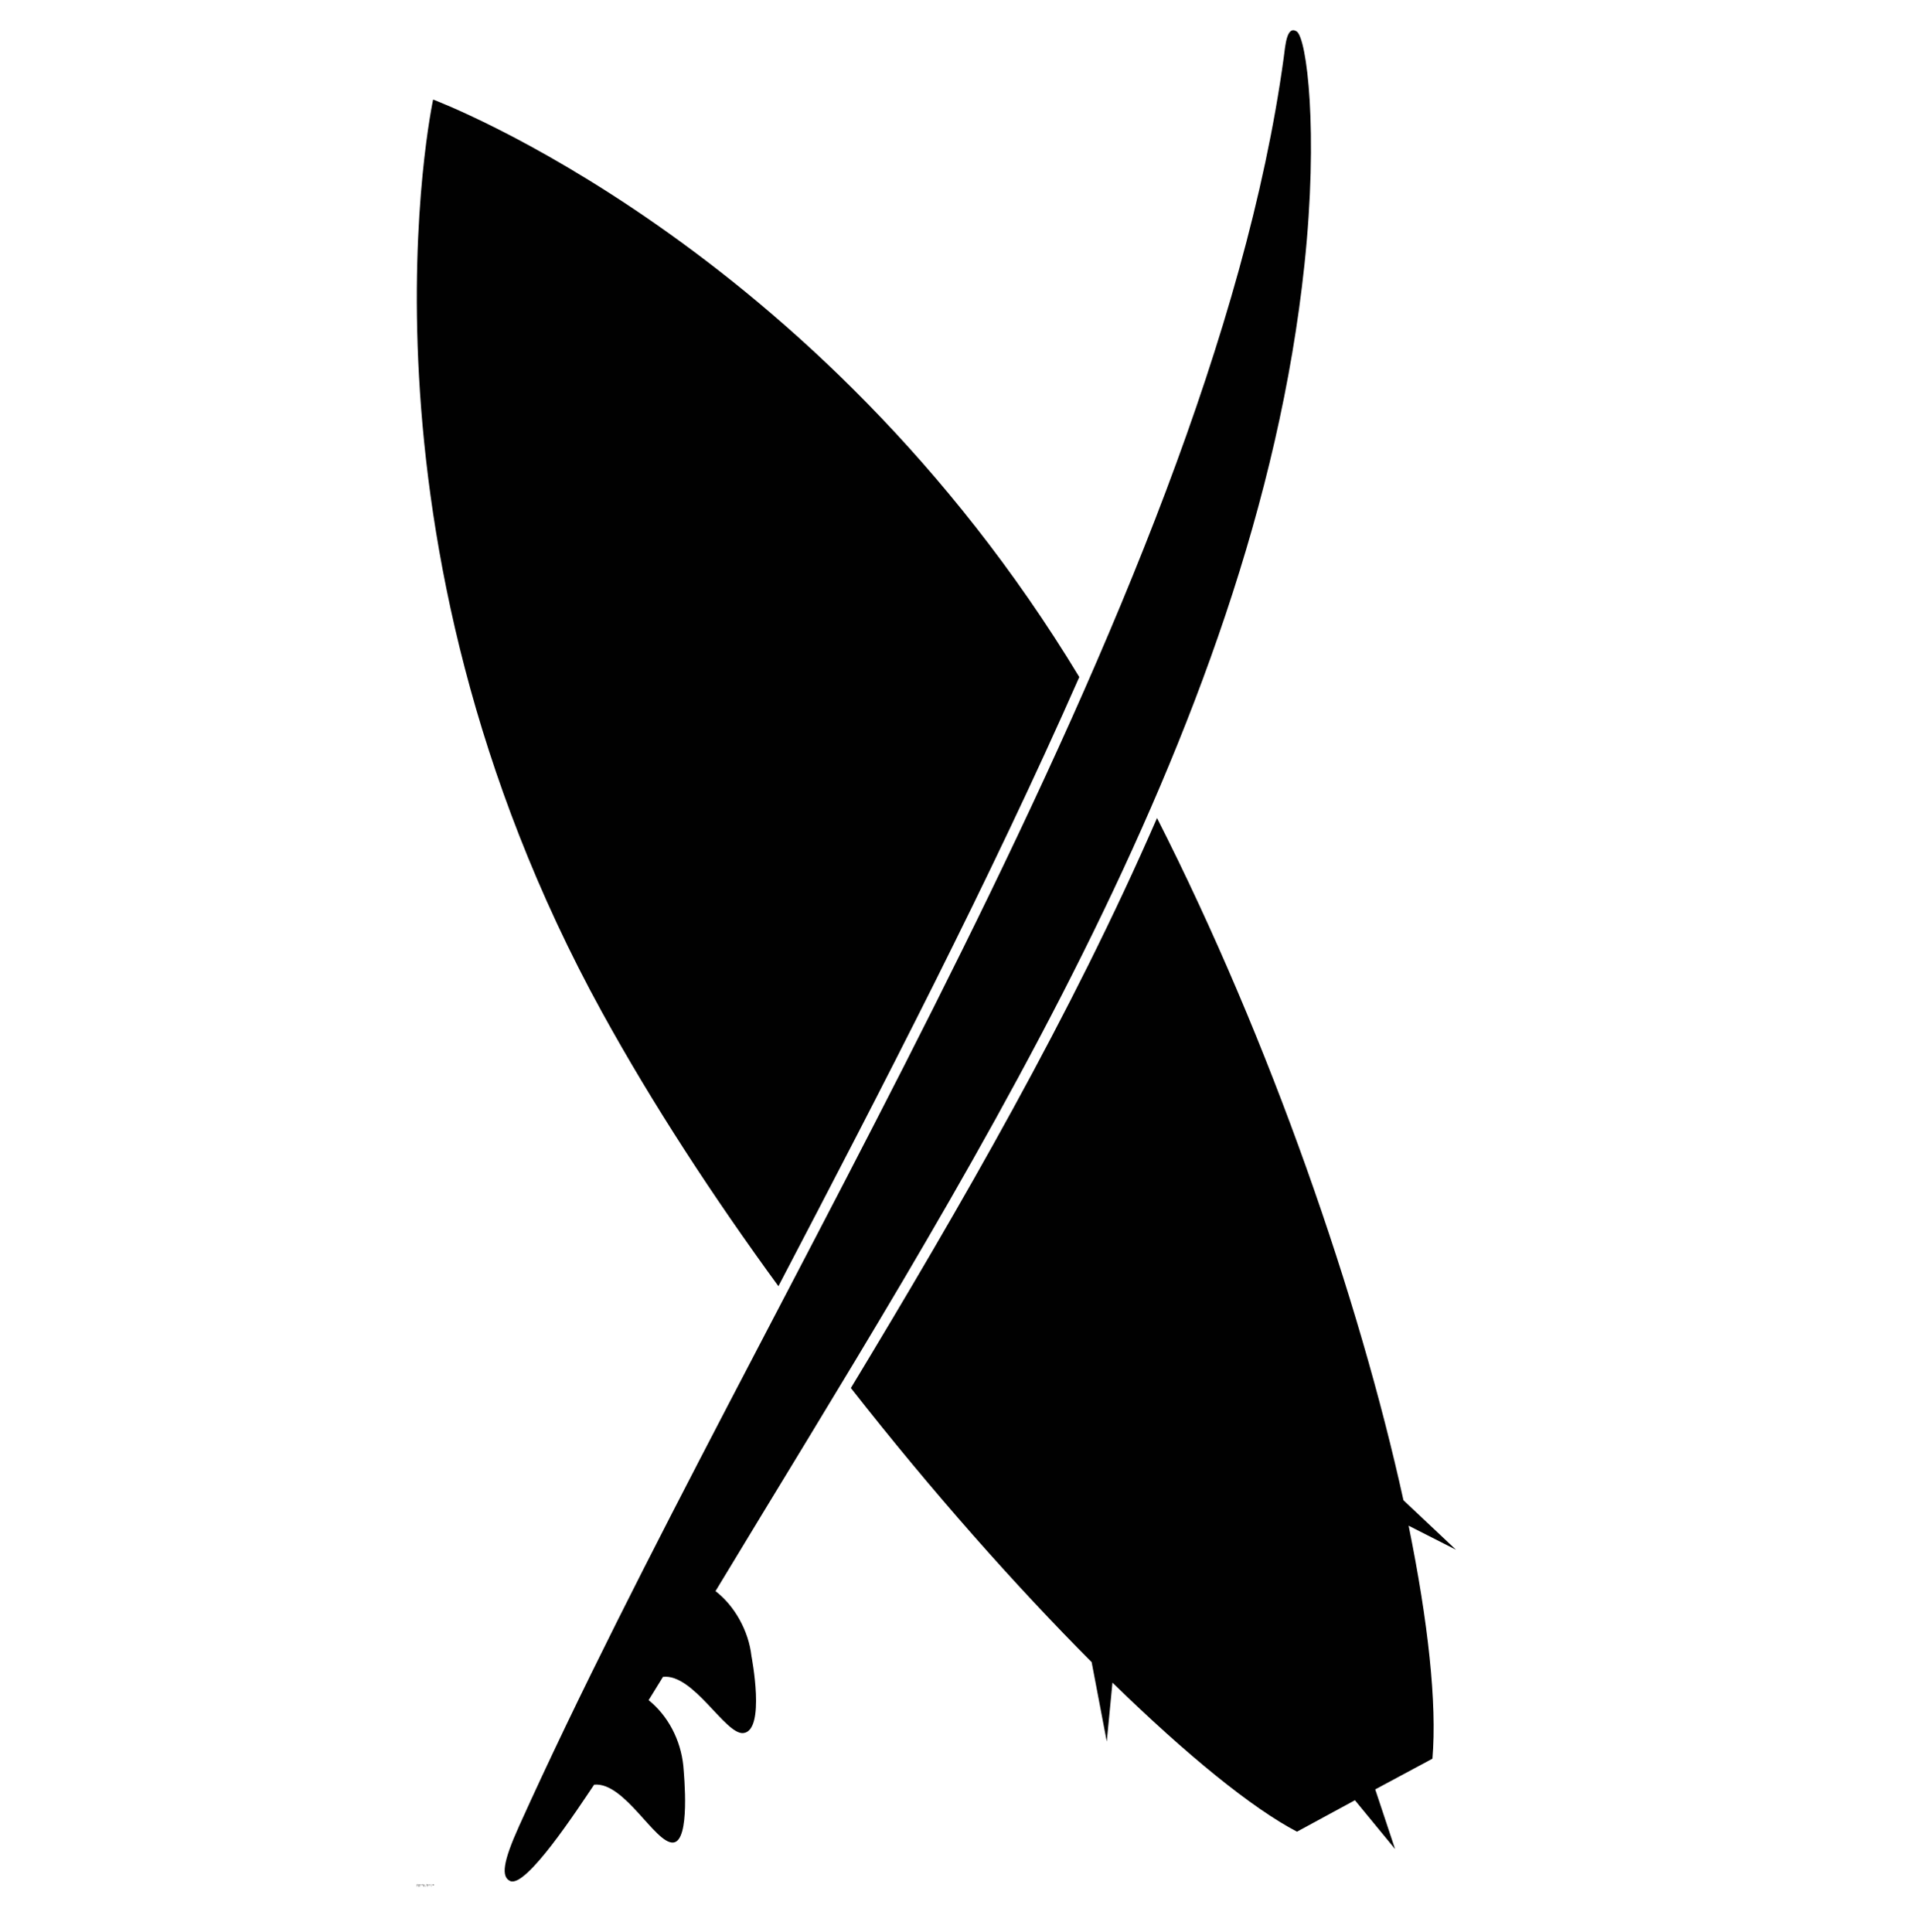
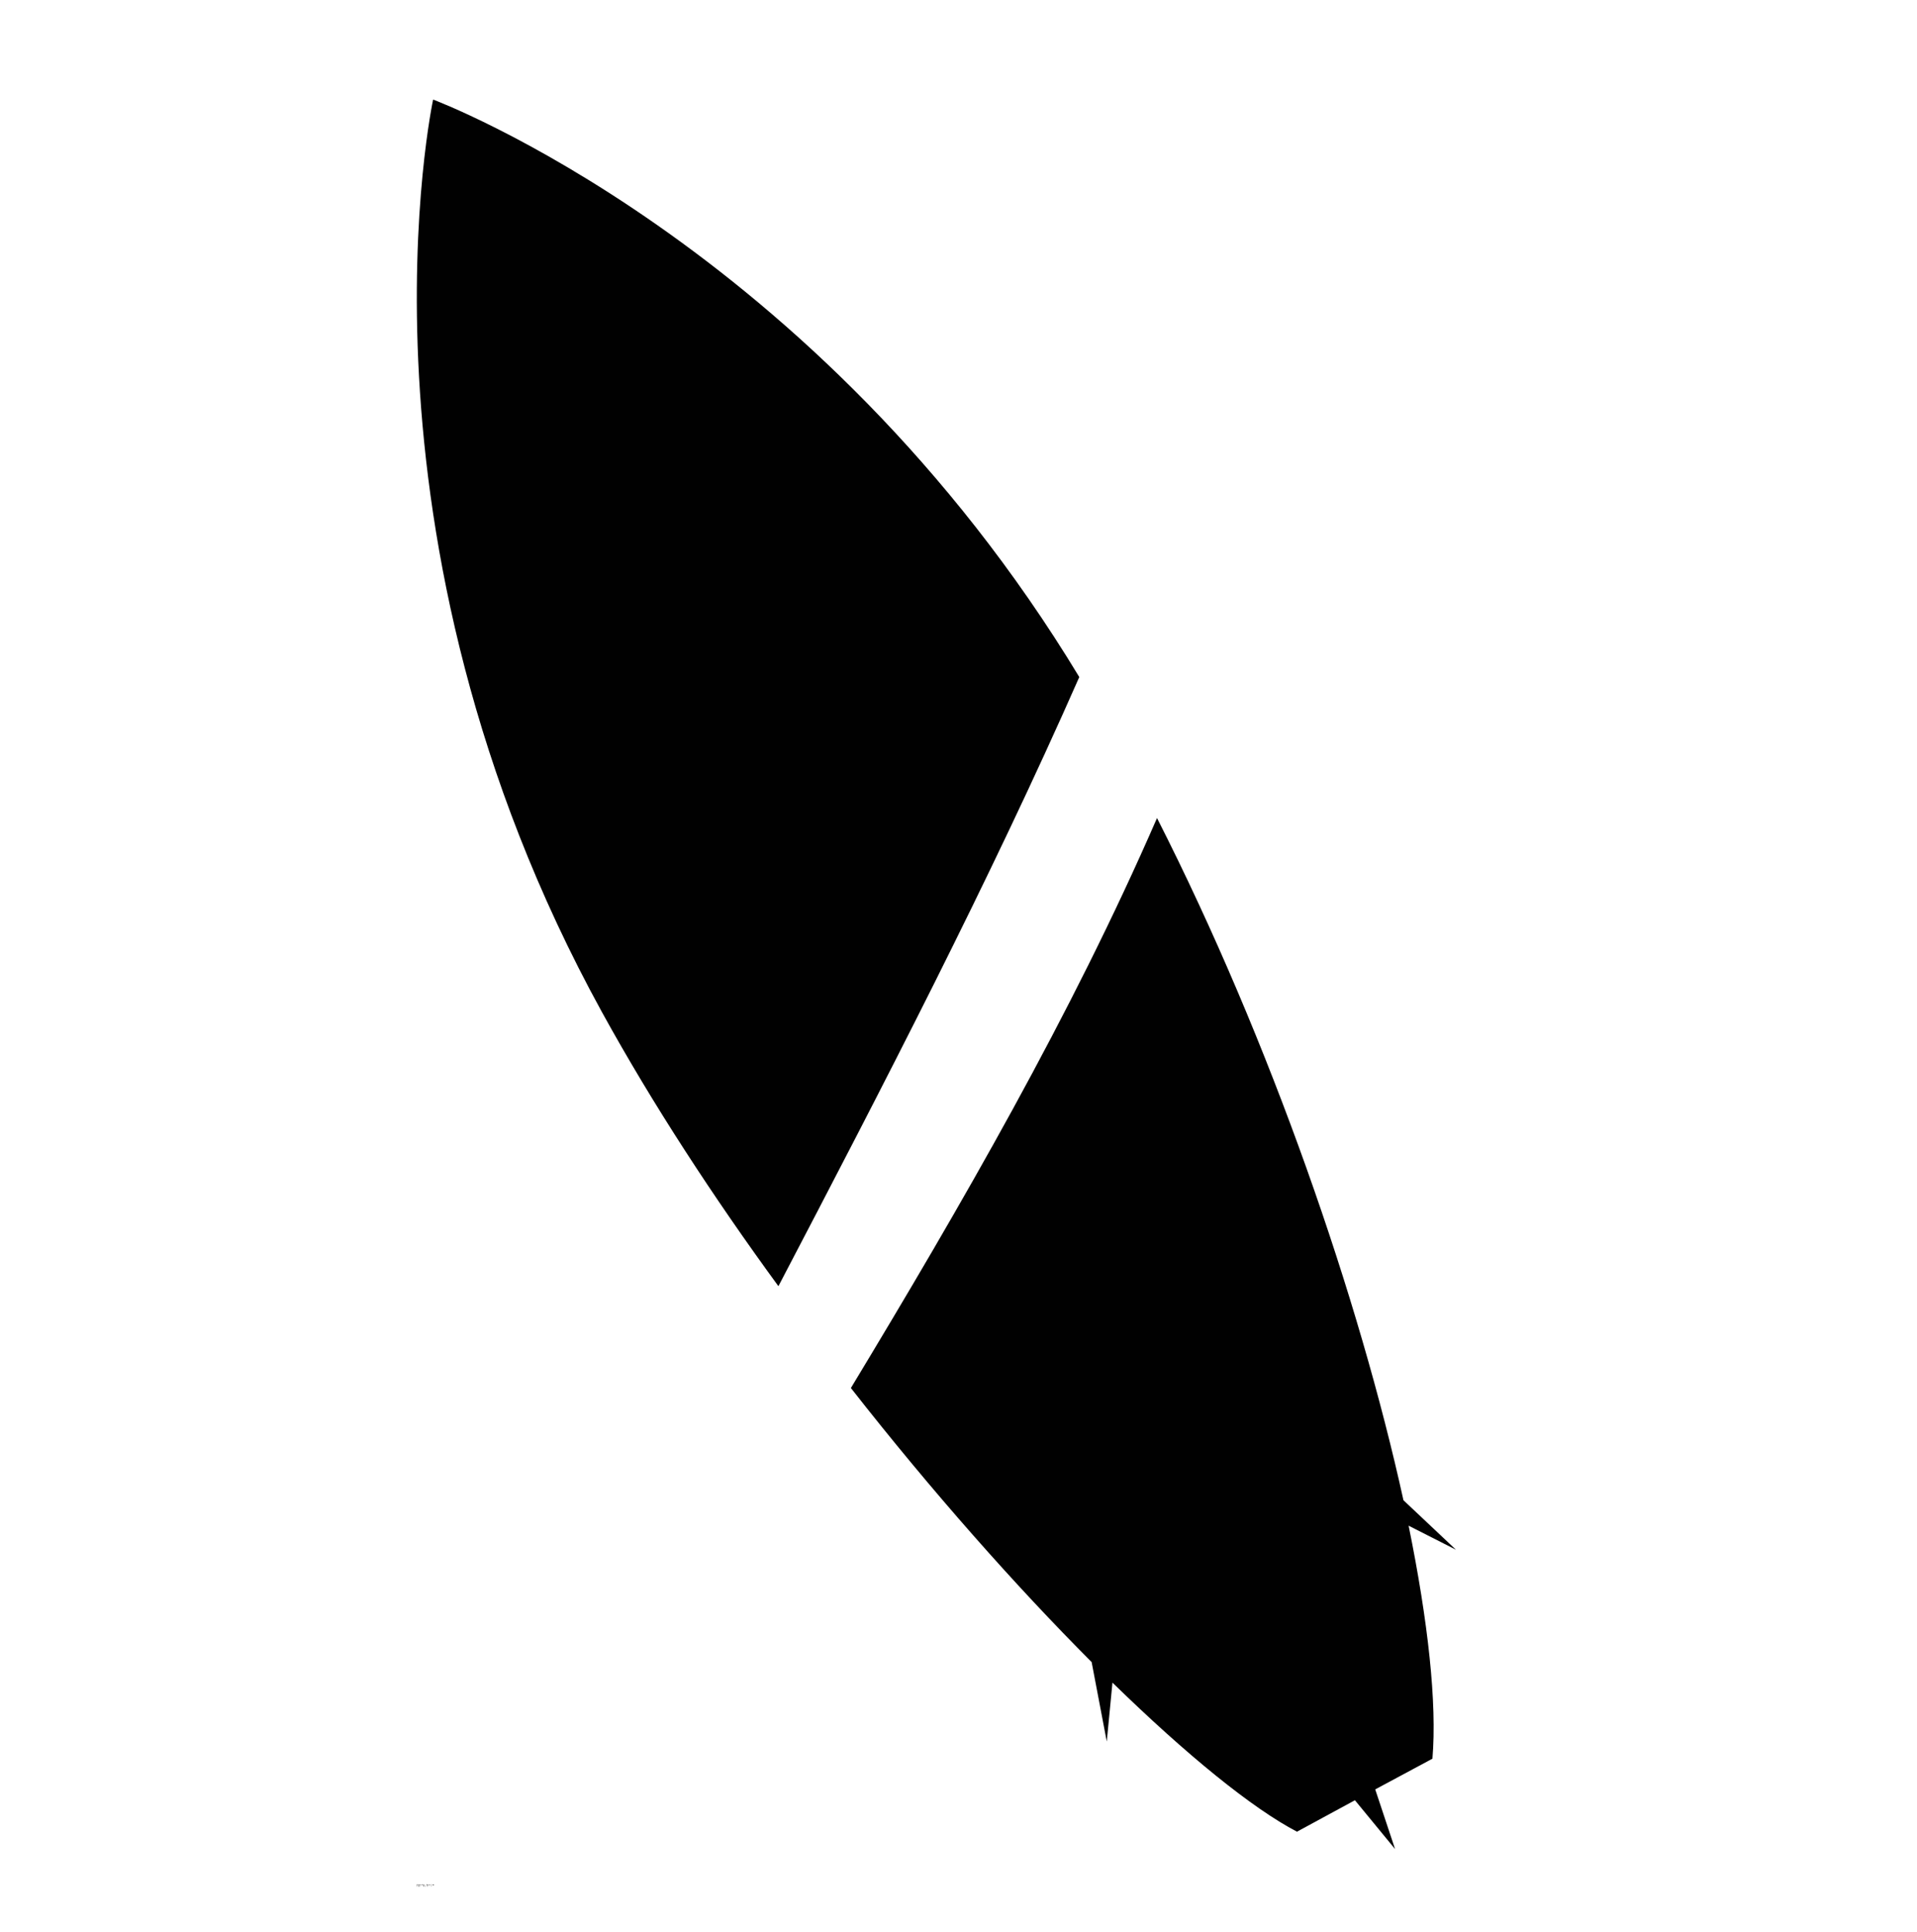
<svg xmlns="http://www.w3.org/2000/svg" xmlns:xlink="http://www.w3.org/1999/xlink" version="1.1" id="Layer_1" x="0px" y="0px" viewBox="0 0 256 258" style="enable-background:new 0 0 256 258;" xml:space="preserve">
  <style type="text/css">
	.st0{fill:#010101;}
	.st1{fill-rule:evenodd;clip-rule:evenodd;fill:#010101;}
</style>
  <symbol id="a_3" viewBox="-0.1 -0.1 0.2 0.2">
    <path class="st0" d="M0.01,0.01C0,0.01-0.02,0.02-0.02,0.02c-0.01,0-0.02,0.01-0.02,0.02v0.02h0.03h0.03   c0.01-0.01,0.02-0.02,0.02-0.03V0.01H0.01z M0.1-0.01V0.1H0.04V0.07C0.03,0.08,0.02,0.09,0.01,0.1h-0.03c-0.02,0-0.04,0-0.06-0.02   C-0.1,0.08-0.1,0.06-0.1,0.04c0-0.02,0-0.04,0.02-0.05c0.02-0.01,0.05-0.02,0.08-0.02h0.05v-0.02c0-0.01-0.01-0.02-0.02-0.02h-0.03   h-0.05h-0.03V-0.1h0.03h0.05c0.04,0,0.07,0.01,0.08,0.03C0.09-0.06,0.1-0.04,0.1-0.01z" />
  </symbol>
  <symbol id="b_3" viewBox="-0.09 -0.13 0.17 0.27">
-     <path class="st0" d="M0.02-0.13v0.06h0.06v0.05H0.02v0.09v0.02h0.02h0.03v0.05H0.02c-0.03,0-0.05,0-0.06-0.02   c-0.01-0.01-0.02-0.02-0.02-0.05v-0.09h-0.03v-0.05h0.03v-0.06H0.02z" />
+     <path class="st0" d="M0.02-0.13v0.06h0.06v0.05H0.02v0.09v0.02h0.02h0.03v0.05H0.02c-0.03,0-0.05,0-0.06-0.02   c-0.01-0.01-0.02-0.02-0.02-0.05v-0.09h-0.03v-0.05h0.03v-0.06H0.02" />
  </symbol>
  <symbol id="c_3" viewBox="-0.11 -0.1 0.22 0.2">
    <path class="st0" d="M0.11-0.01v0.03h-0.16c0.01,0.01,0.02,0.02,0.02,0.03h0.05h0.03c0.02,0,0.04,0,0.06-0.02v0.05   C0.09,0.1,0.07,0.1,0.05,0.1H0.02c-0.04,0-0.07,0-0.09-0.02C-0.1,0.07-0.11,0.04-0.11,0.01c0-0.04,0.01-0.07,0.03-0.08   C-0.06-0.09-0.03-0.1,0-0.1s0.05,0.01,0.08,0.03C0.1-0.06,0.11-0.04,0.11-0.01z M0.05-0.02c0-0.01-0.01-0.02-0.02-0.02   C0.02-0.05,0.01-0.05,0-0.05c-0.01,0-0.02,0.01-0.03,0.02c0,0-0.01,0.01-0.02,0.02H0.05z" />
  </symbol>
  <symbol id="d_3" viewBox="-0.08 -0.1 0.16 0.2">
    <path class="st0" d="M0.08-0.04C0.07-0.05,0.05-0.05,0.05-0.05C0.02-0.05,0.01-0.05,0-0.04c-0.01,0.01-0.02,0.03-0.02,0.05V0.1   h-0.06v-0.2h0.06v0.03C-0.01-0.08,0-0.09,0.02-0.09C0.02-0.09,0.04-0.1,0.05-0.1h0.02h0.02V-0.04z" />
  </symbol>
  <symbol id="e_3" viewBox="-0.11 -0.1 0.22 0.2">
    <path class="st0" d="M0-0.05c-0.01,0-0.02,0.01-0.03,0.02c-0.01,0-0.02,0.02-0.02,0.05c0,0.02,0,0.04,0.02,0.05H0h0.03   c0.01-0.01,0.02-0.02,0.02-0.05c0-0.03-0.01-0.05-0.02-0.05C0.03-0.05,0.02-0.05,0-0.05z M0-0.1c0.04,0,0.07,0.01,0.08,0.03   C0.1-0.06,0.11-0.03,0.11,0.01c0,0.03-0.01,0.06-0.03,0.08C0.07,0.1,0.04,0.1,0,0.1c-0.03,0-0.06,0-0.08-0.02   C-0.1,0.07-0.11,0.04-0.11,0.01c0-0.04,0.01-0.07,0.03-0.08C-0.06-0.09-0.03-0.1,0-0.1z" />
  </symbol>
  <symbol id="f_3" viewBox="-0.11 -0.14 0.22 0.28">
    <path class="st0" d="M-0.05,0.03v0.11h-0.06v-0.28h0.06v0.03c0.01-0.01,0.02-0.02,0.03-0.02C-0.01-0.13,0-0.14,0.02-0.14   c0.03,0,0.05,0.01,0.06,0.03C0.1-0.1,0.11-0.07,0.11-0.03C0.11,0,0.1,0.03,0.08,0.05C0.07,0.06,0.05,0.06,0.02,0.06h-0.03   C-0.03,0.05-0.04,0.04-0.05,0.03z M0-0.09c-0.02,0-0.04,0.01-0.05,0.02v0.05V0C-0.04,0.01-0.02,0.02,0,0.02h0.03   c0.01-0.01,0.02-0.02,0.02-0.05c0-0.02-0.01-0.04-0.02-0.05C0.02-0.09,0.01-0.09,0-0.09z" />
  </symbol>
  <symbol id="g_3" viewBox="-0.05 -0.18 0.11 0.36">
    <path class="st0" d="M-0.01-0.1h0.06v0.2c0,0.02-0.01,0.04-0.02,0.05C0.03,0.17,0.01,0.18-0.02,0.18h-0.03V0.13h0.02   c0.01,0,0.02-0.01,0.02-0.02c0.01,0,0.02-0.01,0.02-0.02V-0.1z M-0.01-0.18h0.06v0.05h-0.06V-0.18z" />
  </symbol>
  <symbol id="h_3" viewBox="-0.1 -0.1 0.2 0.2">
    <path class="st0" d="M0.1-0.02V0.1H0.04V0.01v-0.03c0-0.01-0.01-0.02-0.02-0.02v-0.02H0.01C0-0.05-0.02-0.05-0.02-0.04   c-0.01,0.01-0.02,0.03-0.02,0.05V0.1H-0.1v-0.2h0.06v0.03c0.01-0.01,0.02-0.02,0.03-0.02C0-0.09,0.01-0.1,0.02-0.1   c0.03,0,0.05,0.01,0.06,0.03C0.09-0.06,0.1-0.04,0.1-0.02z" />
  </symbol>
  <symbol id="i_3" viewBox="-0.1 -0.14 0.2 0.28">
    <path class="st0" d="M0.1,0.02v0.12H0.04V0.05V0.02C0.04,0.01,0.03,0,0.02,0v-0.02H0.01C0-0.02-0.02-0.01-0.02,0   c-0.01,0.01-0.02,0.03-0.02,0.05v0.09H-0.1v-0.28h0.06v0.11c0.01-0.01,0.02-0.02,0.03-0.02C0-0.05,0.01-0.06,0.02-0.06   c0.03,0,0.05,0.01,0.06,0.03C0.09-0.02,0.1,0,0.1,0.02z" />
  </symbol>
  <symbol id="j_3" viewBox="-0.12 -0.14 0.23 0.28">
    <path class="st0" d="M-0.12-0.14h0.06L0.01,0l0.05-0.14h0.06L0.04,0.08C0.03,0.1,0.02,0.11,0.01,0.12C0,0.13-0.02,0.14-0.04,0.14   h-0.05V0.09h0.03h0.02c0.01,0,0.02-0.01,0.02-0.02V0.06L-0.12-0.14z" />
  </symbol>
  <symbol id="k_3" viewBox="-0.11 -0.14 0.22 0.28">
    <path class="st0" d="M0,0.09h0.03c0.01-0.01,0.02-0.02,0.02-0.05c0-0.02-0.01-0.04-0.02-0.05C0.02-0.01,0.01-0.02,0-0.02   c-0.02,0-0.04,0.01-0.05,0.02v0.05v0.03C-0.04,0.09-0.02,0.09,0,0.09z M-0.05-0.03c0.01-0.01,0.02-0.02,0.03-0.02   C-0.01-0.05,0-0.06,0.02-0.06c0.03,0,0.05,0.01,0.06,0.03C0.1-0.02,0.11,0.01,0.11,0.05c0,0.03-0.01,0.06-0.03,0.08   C0.07,0.14,0.05,0.14,0.02,0.14h-0.03c-0.01-0.01-0.02-0.02-0.03-0.03v0.03h-0.06v-0.28h0.06V-0.03z" />
  </symbol>
  <symbol id="l_3" viewBox="-0.11 -0.14 0.22 0.28">
    <path class="st0" d="M0.05-0.03v-0.11h0.06v0.28H0.05V0.11C0.04,0.12,0.02,0.13,0.02,0.14h-0.03c-0.03,0-0.06,0-0.08-0.02   c-0.01-0.02-0.02-0.05-0.02-0.08c0-0.04,0-0.07,0.02-0.08c0.02-0.02,0.05-0.03,0.08-0.03c0.01,0,0.02,0.01,0.03,0.02   C0.02-0.05,0.04-0.04,0.05-0.03z M0,0.09h0.03c0.01-0.01,0.02-0.02,0.02-0.05c0-0.02-0.01-0.04-0.02-0.05   C0.02-0.01,0.01-0.02,0-0.02c-0.01,0-0.02,0.01-0.03,0.02c-0.01,0.01-0.02,0.03-0.02,0.05c0,0.02,0,0.04,0.02,0.05H0z" />
  </symbol>
  <symbol id="m_3" viewBox="-0.09 -0.1 0.19 0.2">
    <path class="st0" d="M0.09-0.1v0.06C0.08-0.05,0.07-0.05,0.06-0.05H0.03c-0.02,0-0.04,0.01-0.05,0.02   c-0.01,0.01-0.02,0.03-0.02,0.05c0,0.01,0,0.02,0.02,0.03c0.01,0.01,0.02,0.02,0.05,0.02h0.03c0.01,0,0.02,0,0.03-0.02V0.1H0.06   H0.03c-0.04,0-0.07,0-0.09-0.02c-0.02-0.02-0.03-0.05-0.03-0.08c0-0.04,0.01-0.07,0.03-0.08C-0.04-0.09-0.01-0.1,0.03-0.1h0.03   H0.09z" />
  </symbol>
  <symbol id="n_3" viewBox="-0.11 -0.14 0.22 0.28">
    <path class="st0" d="M-0.11-0.14h0.12c0.03,0,0.05,0.01,0.06,0.03C0.1-0.1,0.11-0.08,0.11-0.05S0.1,0.01,0.08,0.03   C0.07,0.04,0.05,0.05,0.02,0.05h-0.05v0.09h-0.08V-0.14z M-0.03-0.08V0H0h0.03c0.01-0.01,0.02-0.02,0.02-0.05   c0-0.01-0.01-0.02-0.02-0.02C0.02-0.07,0.01-0.08,0-0.08H-0.03z" />
  </symbol>
  <symbol id="o_3" viewBox="-0.1 -0.1 0.2 0.2">
    <path class="st0" d="M-0.1,0.02V-0.1h0.06v0.02v0.05v0.03v0.05c0.01,0.01,0.02,0.02,0.02,0.02h0.02c0.01,0,0.02,0,0.03-0.02   c0.01-0.01,0.02-0.02,0.02-0.05V-0.1H0.1v0.2H0.04V0.07C0.03,0.08,0.02,0.09,0.01,0.1h-0.05c-0.02,0-0.04,0-0.05-0.02   C-0.1,0.07-0.1,0.05-0.1,0.02z" />
  </symbol>
  <symbol id="p_3" viewBox="-0.13 -0.14 0.25 0.28">
    <path class="st0" d="M-0.12-0.14h0.08l0.09,0.19v-0.19h0.08v0.28H0.05l-0.11-0.19v0.19h-0.06L-0.12-0.14z" />
  </symbol>
  <symbol id="q_3" viewBox="-0.16 -0.1 0.33 0.2">
    <path class="st0" d="M0.02-0.07c0.01-0.01,0.02-0.02,0.03-0.02C0.06-0.09,0.07-0.1,0.09-0.1c0.03,0,0.05,0.01,0.06,0.03   c0.01,0.01,0.02,0.03,0.02,0.05V0.1H0.1v-0.11c0-0.02-0.01-0.03-0.02-0.03c0-0.01-0.01-0.02-0.02-0.02c-0.01,0-0.02,0.01-0.03,0.02   v0.05V0.1h-0.08v-0.11v-0.03c0-0.01-0.01-0.02-0.02-0.02c-0.02,0-0.04,0.01-0.05,0.02v0.05V0.1h-0.06v-0.2h0.06v0.03   c0.01-0.01,0.02-0.02,0.03-0.02C-0.06-0.09-0.05-0.1-0.04-0.1c0.02,0,0.03,0.01,0.03,0.02C0-0.09,0.01-0.08,0.02-0.07z" />
  </symbol>
  <symbol id="r_3" viewBox="-0.08 -0.14 0.16 0.28">
    <path class="st0" d="M0.08-0.14v0.05H0.05H0.03v0.02v0.02h0.05v0.05H0.03v0.16h-0.06v-0.16h-0.05v-0.05h0.05v-0.02   c0-0.02,0-0.04,0.02-0.05c0.01-0.01,0.02-0.02,0.05-0.02H0.08z" />
  </symbol>
  <symbol id="s_3" viewBox="-0.03 -0.14 0.06 0.28">
    <path class="st0" d="M-0.03-0.14h0.06v0.28h-0.06V-0.14z" />
  </symbol>
  <symbol id="t_3" viewBox="-0.03 -0.14 0.06 0.28">
    <path class="st0" d="M-0.03-0.06h0.06v0.2h-0.06V-0.06z M-0.03-0.14h0.06v0.05h-0.06V-0.14z" />
  </symbol>
  <symbol id="u_3" viewBox="-0.12 -0.14 0.23 0.28">
    <path class="st0" d="M0.12,0.13C0.11,0.14,0.09,0.14,0.07,0.14H0.02c-0.04,0-0.08-0.01-0.11-0.03C-0.11,0.09-0.12,0.05-0.12,0   c0-0.04,0.01-0.07,0.03-0.09c0.03-0.03,0.07-0.05,0.11-0.05c0.02,0,0.04,0.01,0.05,0.02c0.02,0,0.04,0.01,0.05,0.02v0.05   C0.11-0.07,0.09-0.08,0.07-0.08C0.06-0.09,0.05-0.09,0.04-0.09C0.02-0.09,0-0.08-0.02-0.06C-0.04-0.05-0.04-0.03-0.04,0   s0,0.06,0.02,0.08C0,0.09,0.02,0.09,0.04,0.09h0.03c0.02-0.01,0.04-0.02,0.05-0.02V0.13z" />
  </symbol>
  <g>
    <path class="st1" d="M103.95,171.79c-8.67-11.87-16.8-24.31-23.55-36.58C45.3,71.35,57.84,13.3,57.84,13.3s51.17,19.08,86.29,77.13   C132.19,117.55,117.87,145.16,103.95,171.79L103.95,171.79z" />
    <path class="st1" d="M186.3,246.97l-5.36-6.52l-7.74,4.2c-5.95-3.11-14.68-10.19-24.64-19.91l-0.76,7.87L145.78,222   c-10.12-10.15-21.33-22.79-32.15-36.61c14.72-24.38,29.44-49.81,40.88-76.13c15.21,29.93,27.02,64.33,32.91,91.12l7.01,6.61   l-6.32-3.21c2.61,12.83,3.8,23.71,3.18,31.12l-7.64,4.1L186.3,246.97L186.3,246.97z" />
-     <path class="st0" d="M79.34,238.37c-2.25,3.34-9.09,13.83-11.21,12.87c-1.22-0.56-0.99-2.51,1.19-7.34   c31.75-70.32,92.08-163.12,102.1-236.12c0.23-1.72,0.4-4.37,1.72-3.6c1.39,0.83,2.94,13.46,1.06,31.16   c-6.71,63.27-46.17,123.33-78.65,177.18c2.55,1.95,4.43,5.32,4.8,8.67c0,0,1.95,9.99-1.09,10.29c-2.41,0.23-6.65-7.97-10.72-7.51   l-1.92,3.11c2.58,2.08,4.27,5.29,4.63,8.77c0.1,1.26,0.96,10.09-1.36,10.25C87.5,246.27,83.4,237.97,79.34,238.37L79.34,238.37z" />
    <use xlink:href="#u_3" width="0.23" height="0.28" x="-0.12" y="-0.14" transform="matrix(0.442 0 0 0.442 55.716 251.735)" style="overflow:visible;" />
    <use xlink:href="#d_3" width="0.16" height="0.2" x="-0.08" y="-0.1" transform="matrix(0.442 0 0 0.442 55.827 251.753)" style="overflow:visible;" />
    <use xlink:href="#c_3" width="0.22" height="0.2" x="-0.11" y="-0.1" transform="matrix(0.442 0 0 0.442 55.914 251.753)" style="overflow:visible;" />
    <use xlink:href="#a_3" width="0.2" height="0.2" x="-0.1" y="-0.1" transform="matrix(0.442 0 0 0.442 56.023 251.753)" style="overflow:visible;" />
    <use xlink:href="#b_3" width="0.17" height="0.27" x="-0.09" y="-0.13" transform="matrix(0.442 0 0 0.442 56.121 251.739)" style="overflow:visible;" />
    <g>
      <defs>
        <rect id="SVGID_1_" x="56.16" y="251.8" width="309.08" height="309.08" />
      </defs>
      <clipPath id="SVGID_00000003794017000058687630000005210432141397832096_">
        <use xlink:href="#SVGID_1_" style="overflow:visible;" />
      </clipPath>
      <g transform="matrix(1 0 0 1 0 0)" style="clip-path:url(#SVGID_00000003794017000058687630000005210432141397832096_);">
        <use xlink:href="#c_3" width="0.22" height="0.2" x="-0.11" y="-0.1" transform="matrix(0.442 0 0 0.442 56.218 251.753)" style="overflow:visible;" />
      </g>
    </g>
    <use xlink:href="#l_3" width="0.22" height="0.28" x="-0.11" y="-0.14" transform="matrix(0.442 0 0 0.442 56.33 251.735)" style="overflow:visible;" />
    <use xlink:href="#k_3" width="0.22" height="0.28" x="-0.11" y="-0.14" transform="matrix(0.442 0 0 0.442 56.513 251.735)" style="overflow:visible;" />
    <use xlink:href="#j_3" width="0.23" height="0.28" x="-0.12" y="-0.14" transform="matrix(0.442 0 0 0.442 56.622 251.77)" style="overflow:visible;" />
    <g>
      <defs>
        <rect id="SVGID_00000142174823379426110680000003434087633367354529_" x="56.73" y="251.8" width="309.08" height="309.08" />
      </defs>
      <clipPath id="SVGID_00000135677627910951404890000004375786236170618498_">
        <use xlink:href="#SVGID_00000142174823379426110680000003434087633367354529_" style="overflow:visible;" />
      </clipPath>
      <g transform="matrix(1 0 0 1 3.814697e-06 0)" style="clip-path:url(#SVGID_00000135677627910951404890000004375786236170618498_);">
        <use xlink:href="#b_3" width="0.17" height="0.27" x="-0.09" y="-0.13" transform="matrix(0.442 0 0 0.442 56.772 251.739)" style="overflow:visible;" />
      </g>
    </g>
    <g>
      <defs>
        <rect id="SVGID_00000100345832145308033570000007140388180572257685_" x="56.81" y="251.8" width="309.08" height="309.08" />
      </defs>
      <clipPath id="SVGID_00000107584330836104287110000005974257495653260954_">
        <use xlink:href="#SVGID_00000100345832145308033570000007140388180572257685_" style="overflow:visible;" />
      </clipPath>
      <g transform="matrix(1 0 0 1 0 0)" style="clip-path:url(#SVGID_00000107584330836104287110000005974257495653260954_);">
        <use xlink:href="#a_3" width="0.2" height="0.2" x="-0.1" y="-0.1" transform="matrix(0.442 0 0 0.442 56.865 251.753)" style="overflow:visible;" />
      </g>
    </g>
    <use xlink:href="#g_3" width="0.11" height="0.36" x="-0.05" y="-0.18" transform="matrix(0.442 0 0 0.442 56.943 251.753)" style="overflow:visible;" />
    <use xlink:href="#i_3" width="0.2" height="0.28" x="-0.1" y="-0.14" transform="matrix(0.442 0 0 0.442 57.041 251.735)" style="overflow:visible;" />
    <use xlink:href="#t_3" width="0.06" height="0.28" x="-0.03" y="-0.14" transform="matrix(0.442 0 0 0.442 57.127 251.735)" style="overflow:visible;" />
    <use xlink:href="#h_3" width="0.2" height="0.2" x="-0.1" y="-0.1" transform="matrix(0.442 0 0 0.442 57.215 251.753)" style="overflow:visible;" />
    <use xlink:href="#f_3" width="0.22" height="0.28" x="-0.11" y="-0.14" transform="matrix(0.442 0 0 0.442 57.394 251.77)" style="overflow:visible;" />
    <g>
      <defs>
        <rect id="SVGID_00000000210513837233037660000009288389150998645435_" x="57.45" y="251.8" width="309.08" height="309.08" />
      </defs>
      <clipPath id="SVGID_00000152970647163481112660000006847515902289588647_">
        <use xlink:href="#SVGID_00000000210513837233037660000009288389150998645435_" style="overflow:visible;" />
      </clipPath>
      <g transform="matrix(1 0 0 1 0 0)" style="clip-path:url(#SVGID_00000152970647163481112660000006847515902289588647_);">
        <use xlink:href="#a_3" width="0.2" height="0.2" x="-0.1" y="-0.1" transform="matrix(0.442 0 0 0.442 57.501 251.753)" style="overflow:visible;" />
      </g>
    </g>
    <use xlink:href="#s_3" width="0.06" height="0.28" x="-0.03" y="-0.14" transform="matrix(0.442 0 0 0.442 57.589 251.735)" style="overflow:visible;" />
    <g>
      <defs>
        <rect id="SVGID_00000008108131672068582580000002565342308352844984_" x="57.62" y="251.8" width="309.08" height="309.08" />
      </defs>
      <clipPath id="SVGID_00000120534871182787935720000013715443368714115761_">
        <use xlink:href="#SVGID_00000008108131672068582580000002565342308352844984_" style="overflow:visible;" />
      </clipPath>
      <g transform="matrix(1 0 0 1 0 0)" style="clip-path:url(#SVGID_00000120534871182787935720000013715443368714115761_);">
        <use xlink:href="#a_3" width="0.2" height="0.2" x="-0.1" y="-0.1" transform="matrix(0.442 0 0 0.442 57.67 251.753)" style="overflow:visible;" />
      </g>
    </g>
    <g>
      <defs>
        <rect id="SVGID_00000086680924449616918110000004590402726060720574_" x="57.73" y="251.8" width="309.08" height="309.08" />
      </defs>
      <clipPath id="SVGID_00000137845529872088349430000010659020494045892281_">
        <use xlink:href="#SVGID_00000086680924449616918110000004590402726060720574_" style="overflow:visible;" />
      </clipPath>
      <g transform="matrix(1 0 0 1 0 0)" style="clip-path:url(#SVGID_00000137845529872088349430000010659020494045892281_);">
        <use xlink:href="#f_3" width="0.22" height="0.28" x="-0.11" y="-0.14" transform="matrix(0.442 0 0 0.442 57.793 251.77)" style="overflow:visible;" />
      </g>
    </g>
    <g>
      <defs>
        <rect id="SVGID_00000118366527135371593520000015469819996018108545_" x="57.85" y="251.8" width="309.08" height="309.08" />
      </defs>
      <clipPath id="SVGID_00000083060348795614077740000003151384191465467560_">
        <use xlink:href="#SVGID_00000118366527135371593520000015469819996018108545_" style="overflow:visible;" />
      </clipPath>
      <g transform="matrix(1 0 0 1 0 0)" style="clip-path:url(#SVGID_00000083060348795614077740000003151384191465467560_);">
        <use xlink:href="#f_3" width="0.22" height="0.28" x="-0.11" y="-0.14" transform="matrix(0.442 0 0 0.442 57.91 251.77)" style="overflow:visible;" />
      </g>
    </g>
    <g>
      <defs>
-         <rect id="SVGID_00000145778353615627269720000003704203744561703051_" x="57.97" y="251.8" width="309.08" height="309.08" />
-       </defs>
+         </defs>
      <clipPath id="SVGID_00000055673452535881911830000006465344323593907617_">
        <use xlink:href="#SVGID_00000145778353615627269720000003704203744561703051_" style="overflow:visible;" />
      </clipPath>
      <g transform="matrix(1 0 0 1 0 0)" style="clip-path:url(#SVGID_00000055673452535881911830000006465344323593907617_);">
        <use xlink:href="#a_3" width="0.2" height="0.2" x="-0.1" y="-0.1" transform="matrix(0.442 0 0 0.442 58.019 251.753)" style="overflow:visible;" />
      </g>
    </g>
    <use xlink:href="#r_3" width="0.16" height="0.28" x="-0.08" y="-0.14" transform="matrix(0.442 0 0 0.442 55.692 251.901)" style="overflow:visible;" />
    <g>
      <defs>
-         <rect id="SVGID_00000103966373605125036670000007140796646914555822_" x="55.73" y="251.96" width="309.08" height="309.08" />
-       </defs>
+         </defs>
      <clipPath id="SVGID_00000113354765043203752130000010686494360600224415_">
        <use xlink:href="#SVGID_00000103966373605125036670000007140796646914555822_" style="overflow:visible;" />
      </clipPath>
      <g transform="matrix(1 0 0 1 0 0)" style="clip-path:url(#SVGID_00000113354765043203752130000010686494360600224415_);">
        <use xlink:href="#d_3" width="0.16" height="0.2" x="-0.08" y="-0.1" transform="matrix(0.442 0 0 0.442 55.776 251.918)" style="overflow:visible;" />
      </g>
    </g>
    <use xlink:href="#e_3" width="0.22" height="0.2" x="-0.11" y="-0.1" transform="matrix(0.442 0 0 0.442 55.866 251.918)" style="overflow:visible;" />
    <use xlink:href="#q_3" width="0.33" height="0.2" x="-0.16" y="-0.1" transform="matrix(0.442 0 0 0.442 56.011 251.918)" style="overflow:visible;" />
    <g>
      <defs>
        <rect id="SVGID_00000176044698837987084170000012594707178592219021_" x="56.15" y="251.96" width="309.08" height="309.08" />
      </defs>
      <clipPath id="SVGID_00000044871508422835147920000004813364111657026722_">
        <use xlink:href="#SVGID_00000176044698837987084170000012594707178592219021_" style="overflow:visible;" />
      </clipPath>
      <g transform="matrix(1 0 0 1 0 0)" style="clip-path:url(#SVGID_00000044871508422835147920000004813364111657026722_);">
        <use xlink:href="#b_3" width="0.17" height="0.27" x="-0.09" y="-0.13" transform="matrix(0.442 0 0 0.442 56.192 251.904)" style="overflow:visible;" />
      </g>
    </g>
    <g>
      <defs>
        <rect id="SVGID_00000012465498396706449410000009630175815710957502_" x="56.23" y="251.96" width="309.08" height="309.08" />
      </defs>
      <clipPath id="SVGID_00000086652123928663167180000014963979605316101286_">
        <use xlink:href="#SVGID_00000012465498396706449410000009630175815710957502_" style="overflow:visible;" />
      </clipPath>
      <g transform="matrix(1 0 0 1 0 0)" style="clip-path:url(#SVGID_00000086652123928663167180000014963979605316101286_);">
        <use xlink:href="#i_3" width="0.2" height="0.28" x="-0.1" y="-0.14" transform="matrix(0.442 0 0 0.442 56.292 251.901)" style="overflow:visible;" />
      </g>
    </g>
    <g>
      <defs>
        <rect id="SVGID_00000178179661413725092390000014761814310874471816_" x="56.35" y="251.96" width="309.08" height="309.08" />
      </defs>
      <clipPath id="SVGID_00000178196685520905492940000008038286306379055506_">
        <use xlink:href="#SVGID_00000178179661413725092390000014761814310874471816_" style="overflow:visible;" />
      </clipPath>
      <g transform="matrix(1 0 0 1 0 0)" style="clip-path:url(#SVGID_00000178196685520905492940000008038286306379055506_);">
        <use xlink:href="#c_3" width="0.22" height="0.2" x="-0.11" y="-0.1" transform="matrix(0.442 0 0 0.442 56.406 251.918)" style="overflow:visible;" />
      </g>
    </g>
    <use xlink:href="#p_3" width="0.25" height="0.28" x="-0.13" y="-0.14" transform="matrix(0.442 0 0 0.442 56.589 251.901)" style="overflow:visible;" />
    <g>
      <defs>
        <rect id="SVGID_00000085245976618268710960000009028304532606484921_" x="56.66" y="251.96" width="309.08" height="309.08" />
      </defs>
      <clipPath id="SVGID_00000134935116320106265210000014414321871002786234_">
        <use xlink:href="#SVGID_00000085245976618268710960000009028304532606484921_" style="overflow:visible;" />
      </clipPath>
      <g transform="matrix(1 0 0 1 0 0)" style="clip-path:url(#SVGID_00000134935116320106265210000014414321871002786234_);">
        <use xlink:href="#e_3" width="0.22" height="0.2" x="-0.11" y="-0.1" transform="matrix(0.442 0 0 0.442 56.715 251.918)" style="overflow:visible;" />
      </g>
    </g>
    <use xlink:href="#o_3" width="0.2" height="0.2" x="-0.1" y="-0.1" transform="matrix(0.442 0 0 0.442 56.83 251.918)" style="overflow:visible;" />
    <g>
      <defs>
        <rect id="SVGID_00000063635428383637310110000017602150672229509504_" x="56.89" y="251.96" width="309.08" height="309.08" />
      </defs>
      <clipPath id="SVGID_00000115486151209279031560000011207526907693406118_">
        <use xlink:href="#SVGID_00000063635428383637310110000017602150672229509504_" style="overflow:visible;" />
      </clipPath>
      <g transform="matrix(1 0 0 1 3.814697e-06 0)" style="clip-path:url(#SVGID_00000115486151209279031560000011207526907693406118_);">
        <use xlink:href="#h_3" width="0.2" height="0.2" x="-0.1" y="-0.1" transform="matrix(0.442 0 0 0.442 56.949 251.918)" style="overflow:visible;" />
      </g>
    </g>
    <use xlink:href="#n_3" width="0.22" height="0.28" x="-0.11" y="-0.14" transform="matrix(0.442 0 0 0.442 57.127 251.901)" style="overflow:visible;" />
    <g>
      <defs>
        <rect id="SVGID_00000106855987551722507070000010989427182072647323_" x="57.19" y="251.96" width="309.08" height="309.08" />
      </defs>
      <clipPath id="SVGID_00000147916556145087962990000014594029735257455259_">
        <use xlink:href="#SVGID_00000106855987551722507070000010989427182072647323_" style="overflow:visible;" />
      </clipPath>
      <g transform="matrix(1 0 0 1 0 0)" style="clip-path:url(#SVGID_00000147916556145087962990000014594029735257455259_);">
        <use xlink:href="#d_3" width="0.16" height="0.2" x="-0.08" y="-0.1" transform="matrix(0.442 0 0 0.442 57.236 251.918)" style="overflow:visible;" />
      </g>
    </g>
    <g>
      <defs>
        <rect id="SVGID_00000013892266345679310000000000231175796117538233_" x="57.27" y="251.96" width="309.08" height="309.08" />
      </defs>
      <clipPath id="SVGID_00000016051922261550415070000005038413631112602291_">
        <use xlink:href="#SVGID_00000013892266345679310000000000231175796117538233_" style="overflow:visible;" />
      </clipPath>
      <g transform="matrix(1 0 0 1 0 0)" style="clip-path:url(#SVGID_00000016051922261550415070000005038413631112602291_);">
        <use xlink:href="#e_3" width="0.22" height="0.2" x="-0.11" y="-0.1" transform="matrix(0.442 0 0 0.442 57.324 251.918)" style="overflow:visible;" />
      </g>
    </g>
    <g>
      <defs>
        <rect id="SVGID_00000112622078867107062940000005176191743136598687_" x="57.38" y="251.96" width="309.08" height="309.08" />
      </defs>
      <clipPath id="SVGID_00000026127120052075803450000008375921203515049371_">
        <use xlink:href="#SVGID_00000112622078867107062940000005176191743136598687_" style="overflow:visible;" />
      </clipPath>
      <g transform="matrix(1 0 0 1 0 0)" style="clip-path:url(#SVGID_00000026127120052075803450000008375921203515049371_);">
        <use xlink:href="#g_3" width="0.11" height="0.36" x="-0.05" y="-0.18" transform="matrix(0.442 0 0 0.442 57.4 251.918)" style="overflow:visible;" />
      </g>
    </g>
    <g>
      <defs>
        <rect id="SVGID_00000170251517584978731950000008883292202232231331_" x="57.44" y="251.96" width="309.08" height="309.08" />
      </defs>
      <clipPath id="SVGID_00000131335447937454835370000009534795527739574688_">
        <use xlink:href="#SVGID_00000170251517584978731950000008883292202232231331_" style="overflow:visible;" />
      </clipPath>
      <g transform="matrix(1 0 0 1 0 0)" style="clip-path:url(#SVGID_00000131335447937454835370000009534795527739574688_);">
        <use xlink:href="#c_3" width="0.22" height="0.2" x="-0.11" y="-0.1" transform="matrix(0.442 0 0 0.442 57.494 251.918)" style="overflow:visible;" />
      </g>
    </g>
    <use xlink:href="#m_3" width="0.19" height="0.2" x="-0.09" y="-0.1" transform="matrix(0.442 0 0 0.442 57.6 251.918)" style="overflow:visible;" />
    <g>
      <defs>
        <rect id="SVGID_00000098183563365931978520000004910609670161369757_" x="57.65" y="251.96" width="309.08" height="309.08" />
      </defs>
      <clipPath id="SVGID_00000139987552616474864030000010217776444497168294_">
        <use xlink:href="#SVGID_00000098183563365931978520000004910609670161369757_" style="overflow:visible;" />
      </clipPath>
      <g transform="matrix(1 0 0 1 3.814697e-06 0)" style="clip-path:url(#SVGID_00000139987552616474864030000010217776444497168294_);">
        <use xlink:href="#b_3" width="0.17" height="0.27" x="-0.09" y="-0.13" transform="matrix(0.442 0 0 0.442 57.688 251.904)" style="overflow:visible;" />
      </g>
    </g>
  </g>
</svg>